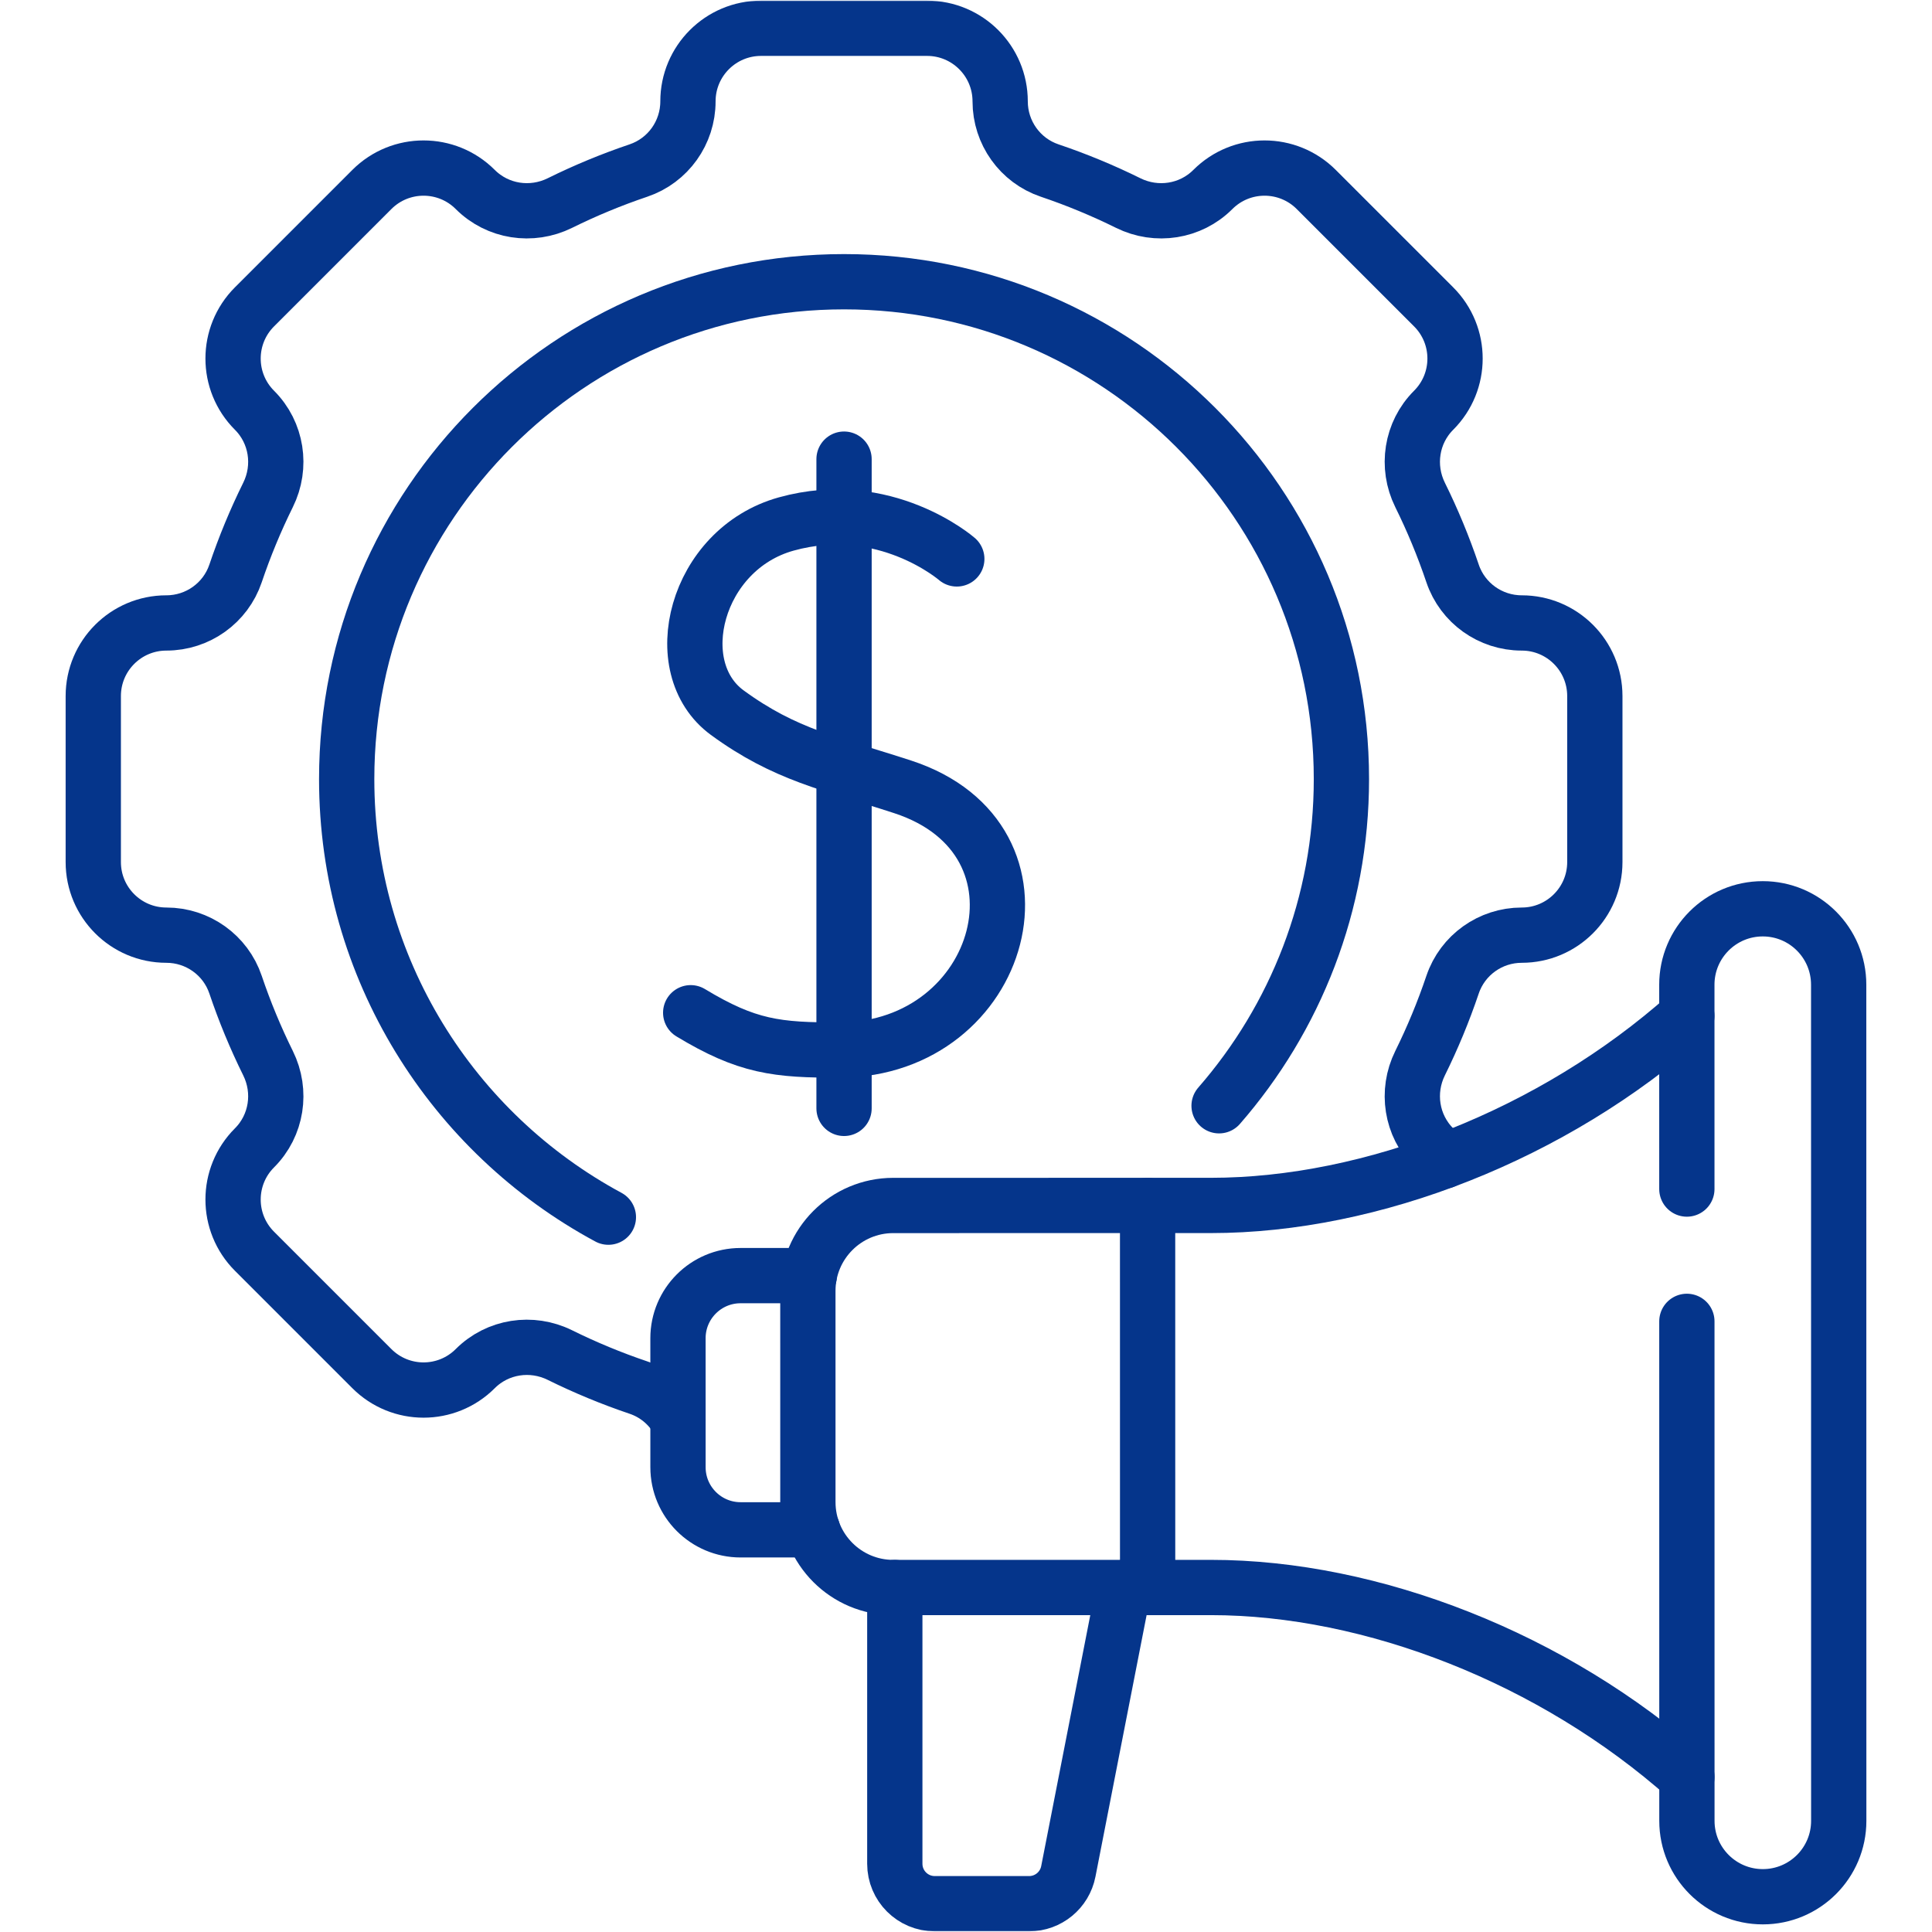
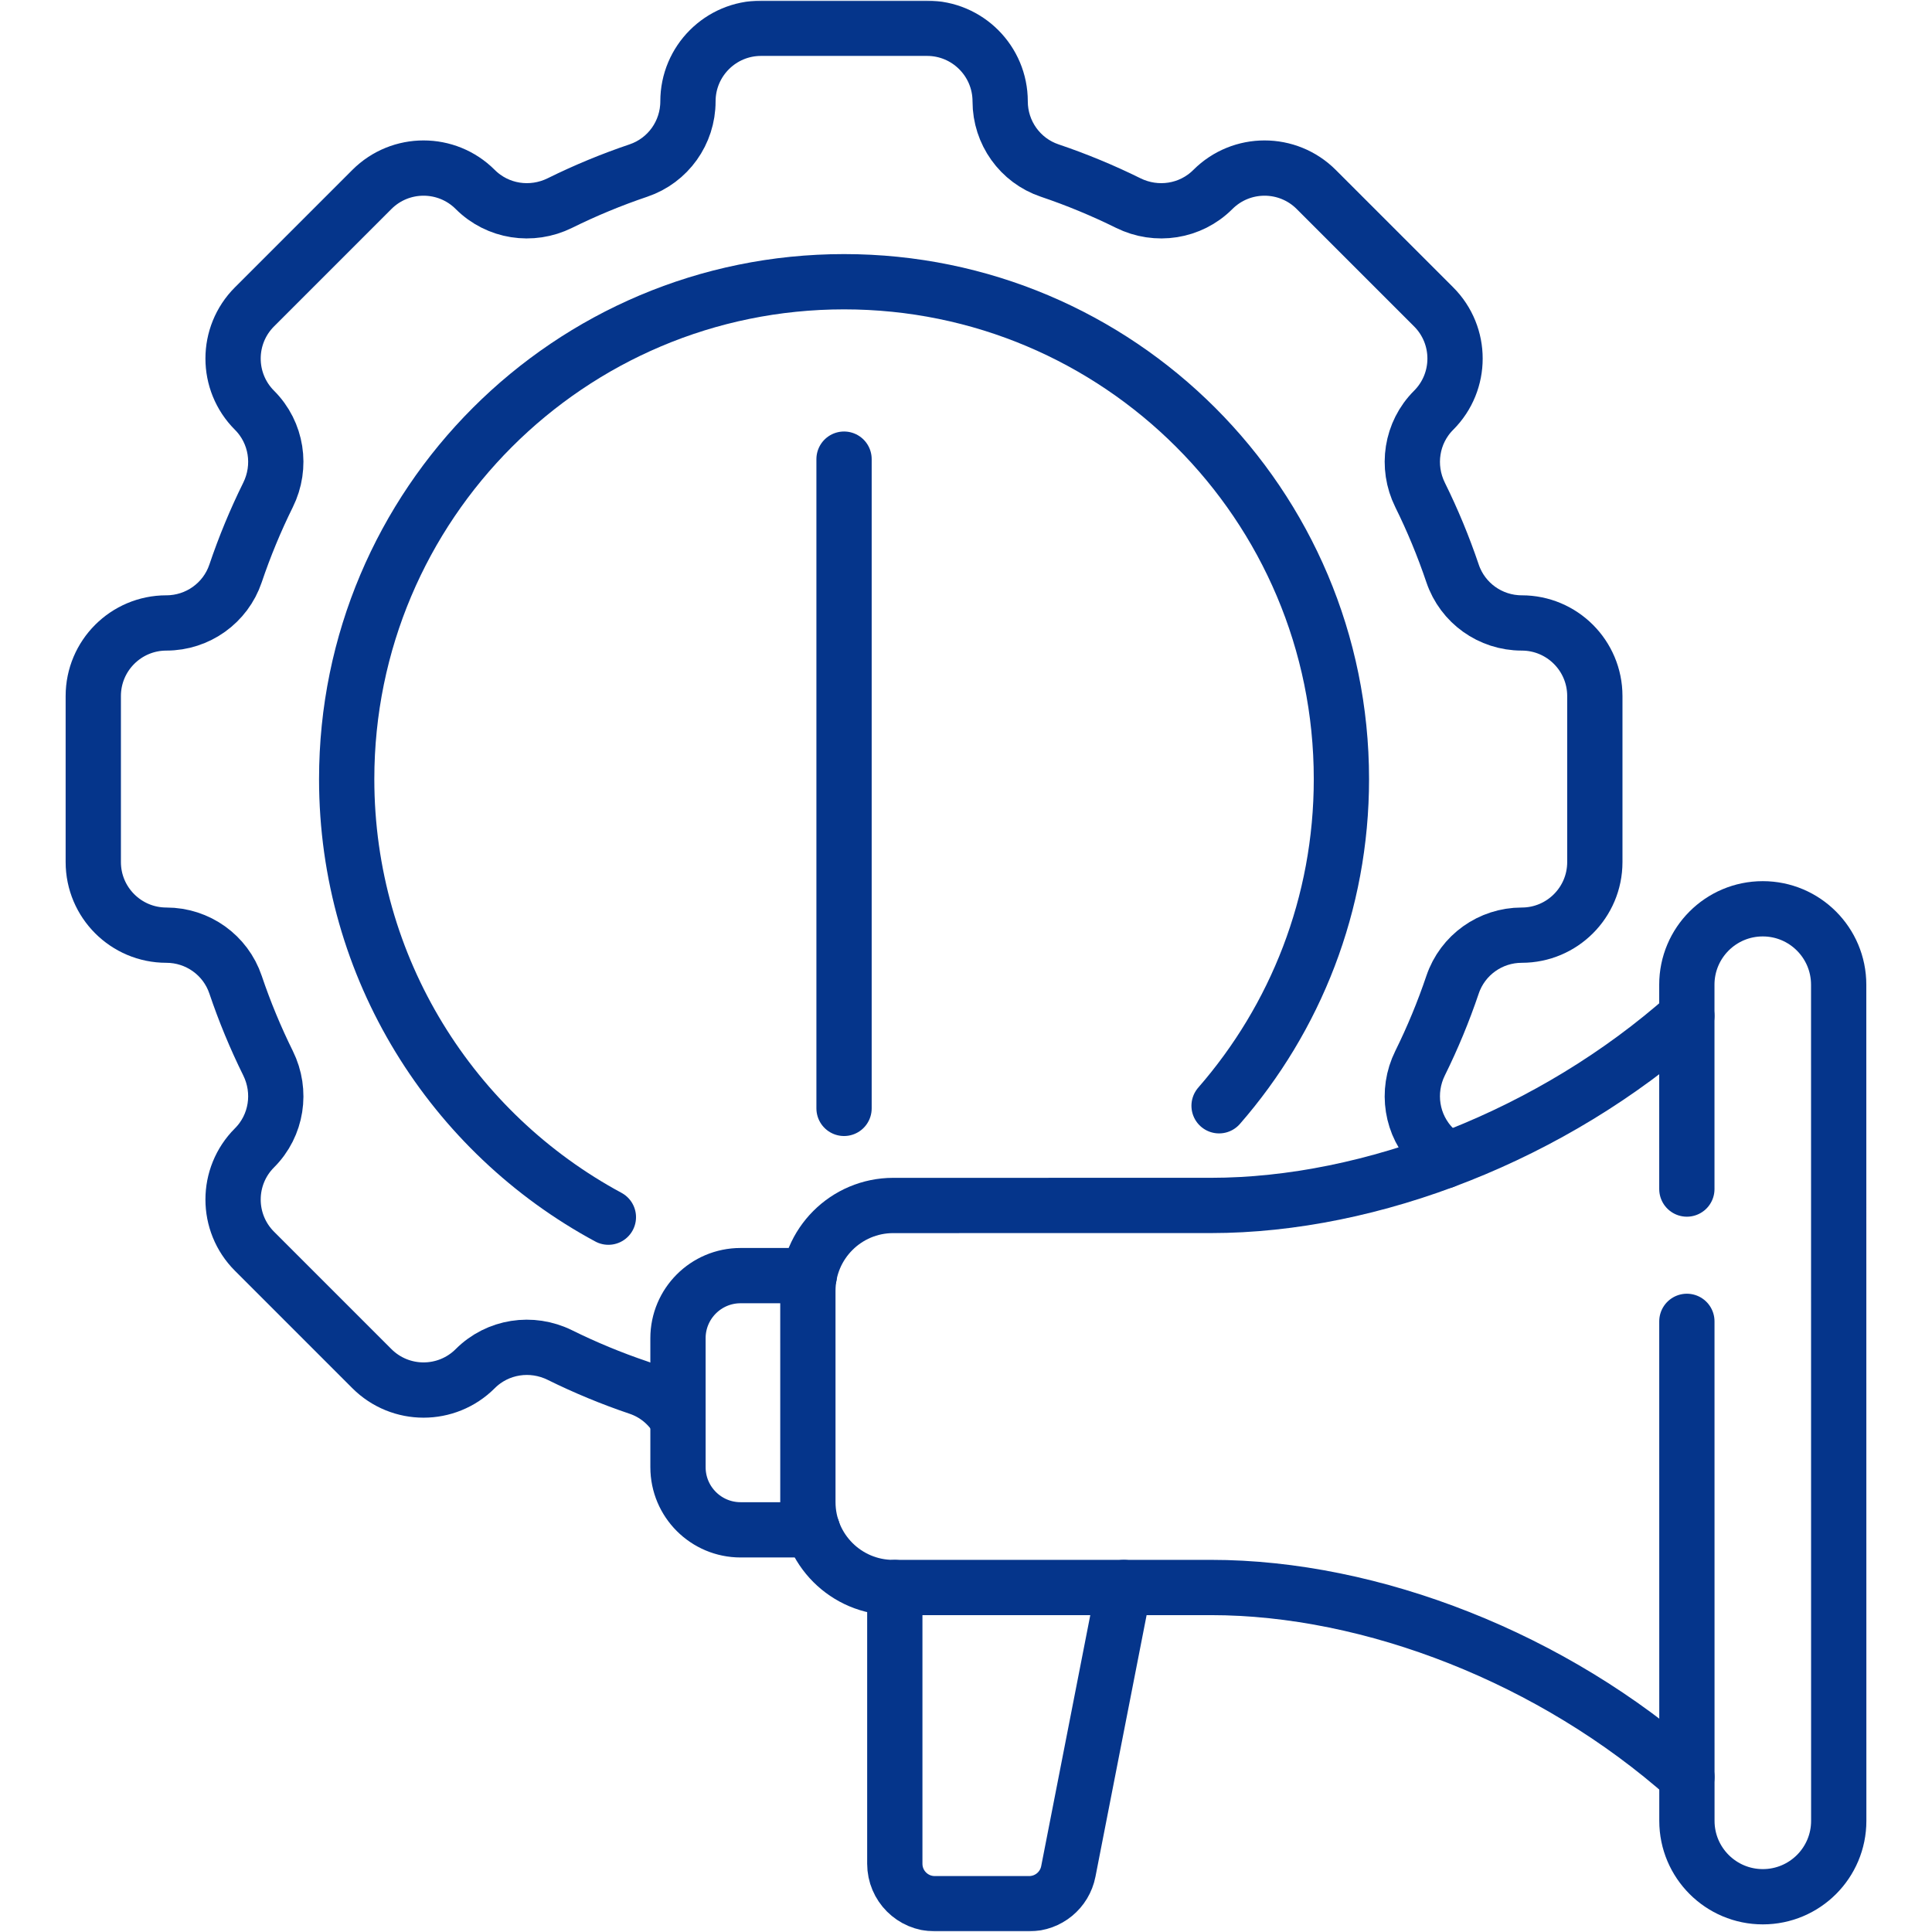
<svg xmlns="http://www.w3.org/2000/svg" width="512" height="512" viewBox="0 0 512 512" fill="none">
  <mask id="mask0_2226_2275" style="mask-type:luminance" maskUnits="userSpaceOnUse" x="0" y="0" width="512" height="512">
    <path d="M0 0H512V512H0V0Z" fill="white" />
  </mask>
  <g mask="url(#mask0_2226_2275)">
-     <path d="M253.562 148.119C253.562 148.119 234.553 131.573 208.341 138.869C184.274 145.568 176.436 176.933 192.729 188.86C208.141 200.142 220.178 202.307 239.222 208.526C281.846 222.448 266.089 277.991 222.732 278.259C205.812 278.362 197.902 277.37 183.039 268.386" stroke="#05358B" stroke-width="14.648" stroke-miterlimit="10" stroke-linecap="round" stroke-linejoin="round" />
    <path d="M223.68 121.676V293.734" stroke="#05358B" stroke-width="14.648" stroke-miterlimit="10" stroke-linecap="round" stroke-linejoin="round" />
    <path d="M382.668 307.672C381.9 306.44 380.998 305.267 379.928 304.195L379.922 304.19C374.007 298.275 372.625 289.265 376.331 281.765C379.644 275.063 382.527 268.11 384.947 260.944C387.599 253.093 394.988 247.828 403.275 247.828C413.975 247.828 422.648 239.154 422.648 228.455V184.461C422.648 173.762 413.975 165.088 403.275 165.088C394.988 165.088 387.599 159.823 384.947 151.972C382.527 144.806 379.644 137.854 376.331 131.151C372.625 123.651 374.007 114.641 379.922 108.726L379.928 108.721C387.493 101.154 387.493 88.889 379.928 81.323L348.819 50.215C341.253 42.649 328.987 42.649 321.422 50.215L321.416 50.22C315.501 56.135 306.49 57.517 298.991 53.811C292.288 50.498 285.336 47.614 278.171 45.194C270.319 42.543 265.054 35.153 265.054 26.866C265.054 16.167 256.38 7.493 245.681 7.493H201.687C190.987 7.493 182.314 16.167 182.314 26.866C182.314 35.153 177.049 42.543 169.197 45.194C162.031 47.614 155.079 50.498 148.376 53.811C140.877 57.517 131.867 56.135 125.952 50.22L125.946 50.215C118.381 42.649 106.114 42.649 98.549 50.215L67.44 81.323C59.875 88.889 59.875 101.154 67.44 108.721L67.446 108.726C73.361 114.641 74.743 123.651 71.037 131.151C67.724 137.854 64.84 144.806 62.42 151.972C59.769 159.823 52.379 165.088 44.092 165.088C33.393 165.088 24.719 173.762 24.719 184.461V228.455C24.719 239.154 33.393 247.828 44.092 247.828C52.379 247.828 59.769 253.093 62.42 260.944C64.84 268.11 67.724 275.063 71.037 281.765C74.743 289.265 73.361 298.275 67.446 304.19L67.44 304.195C59.875 311.761 59.875 324.027 67.44 331.593L98.549 362.701C106.114 370.267 118.381 370.267 125.946 362.701L125.952 362.695C131.867 356.78 140.877 355.4 148.376 359.106C155.079 362.418 162.031 365.302 169.197 367.722C173.717 369.247 177.371 372.349 179.666 376.281" stroke="#05358B" stroke-width="14.648" stroke-miterlimit="10" stroke-linecap="round" stroke-linejoin="round" />
    <path d="M323.068 293.041C343.258 269.884 355.489 239.604 355.489 206.468C355.489 133.673 296.476 74.66 223.682 74.66C150.886 74.66 91.875 133.673 91.875 206.468C91.875 256.665 119.937 300.305 161.229 322.562" stroke="#05358B" stroke-width="14.648" stroke-miterlimit="10" stroke-linecap="round" stroke-linejoin="round" />
    <path d="M447.032 269.219C411.664 300.653 363.634 319.453 320.888 319.456L236.724 319.463C224.225 319.464 214.093 329.598 214.094 342.097L214.098 398.079C214.099 410.578 224.233 420.71 236.732 420.709L304.128 420.704L320.896 420.702C363.641 420.699 411.675 439.493 447.048 470.922" stroke="#05358B" stroke-width="14.648" stroke-miterlimit="10" stroke-linecap="round" stroke-linejoin="round" />
    <path d="M214.467 338.051L196.261 338.052C187.098 338.053 179.671 345.482 179.672 354.645L179.675 388.832C179.675 397.995 187.104 405.423 196.267 405.422L215.333 405.421" stroke="#05358B" stroke-width="14.648" stroke-miterlimit="10" stroke-linecap="round" stroke-linejoin="round" />
    <path d="M447.038 350.173L447.049 482.539C447.049 493.651 456.058 502.657 467.169 502.656C478.28 502.655 487.286 493.648 487.285 482.536L487.268 260.957C487.267 249.846 478.259 240.839 467.147 240.84C456.037 240.841 447.03 249.849 447.031 260.96L447.035 315.113" stroke="#05358B" stroke-width="14.648" stroke-miterlimit="10" stroke-linecap="round" stroke-linejoin="round" />
    <path d="M237.133 420.709V493.916C237.133 499.762 241.871 504.5 247.716 504.5H272.73C277.793 504.5 282.146 500.915 283.117 495.947L297.832 420.704" stroke="#05358B" stroke-width="14.648" stroke-miterlimit="10" stroke-linecap="round" stroke-linejoin="round" />
-     <path d="M304.133 420.703L304.125 319.456" stroke="#05358B" stroke-width="14.648" stroke-miterlimit="10" stroke-linecap="round" stroke-linejoin="round" />
  </g>
</svg>